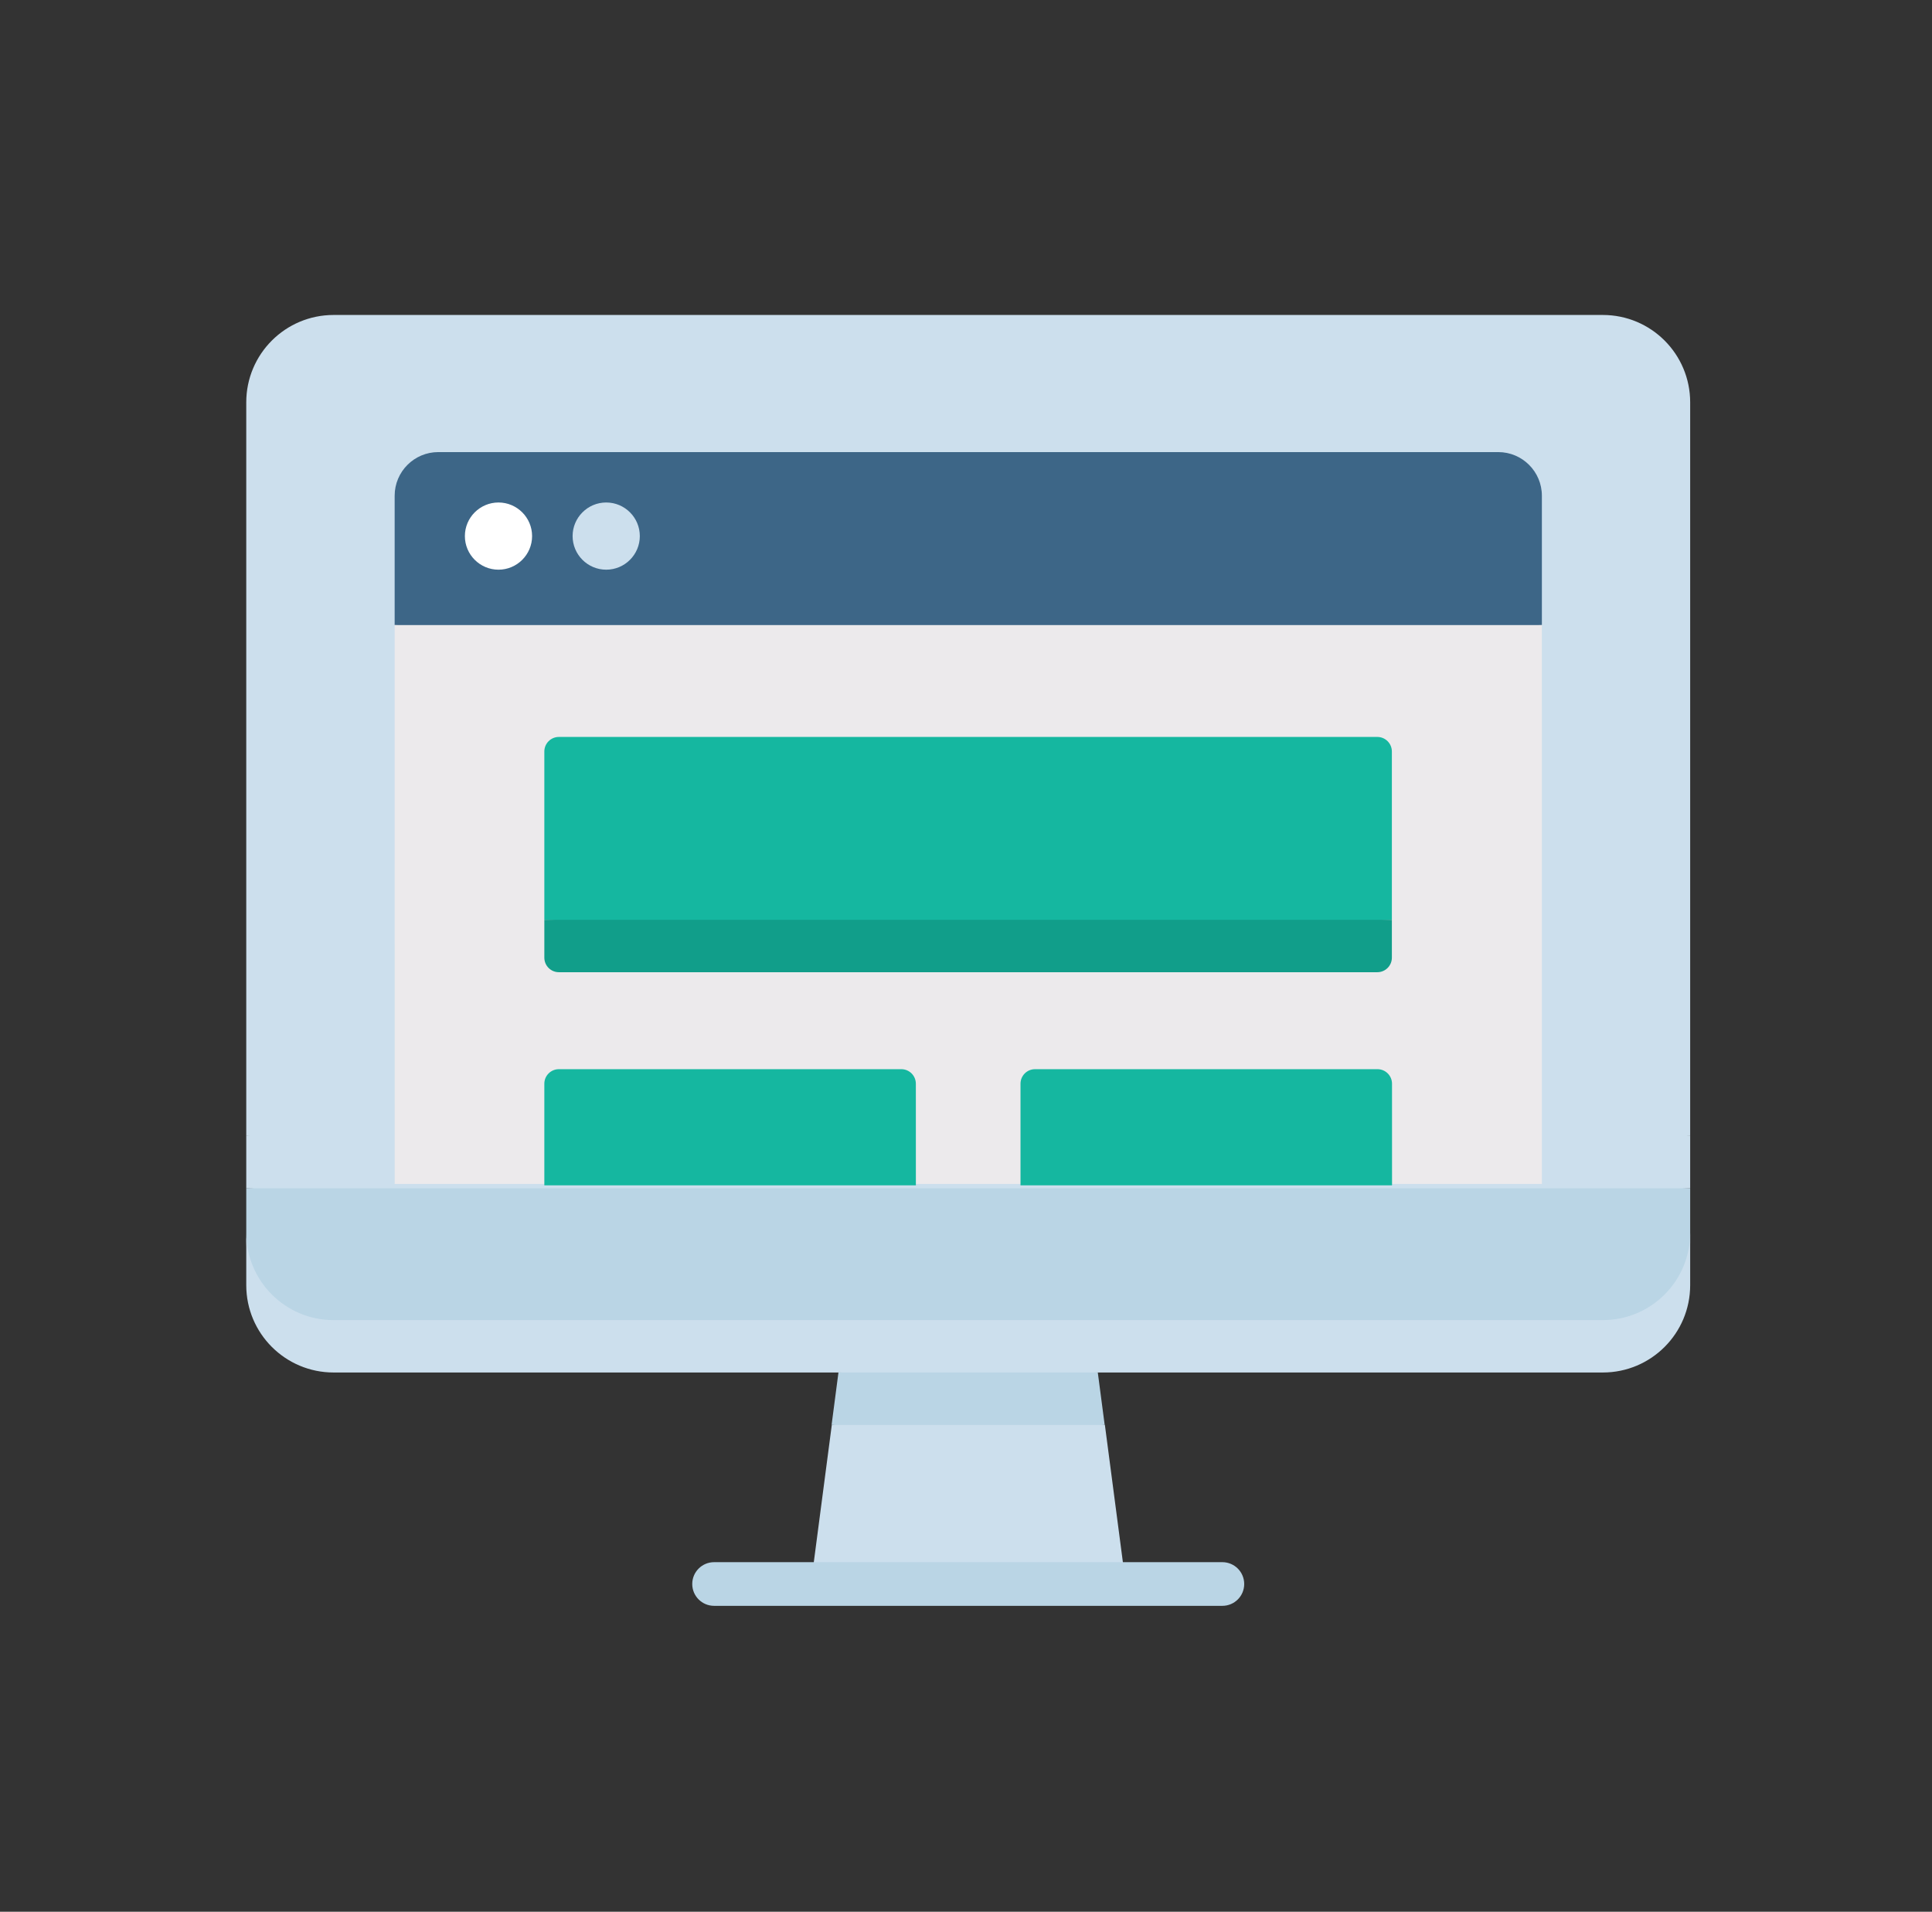
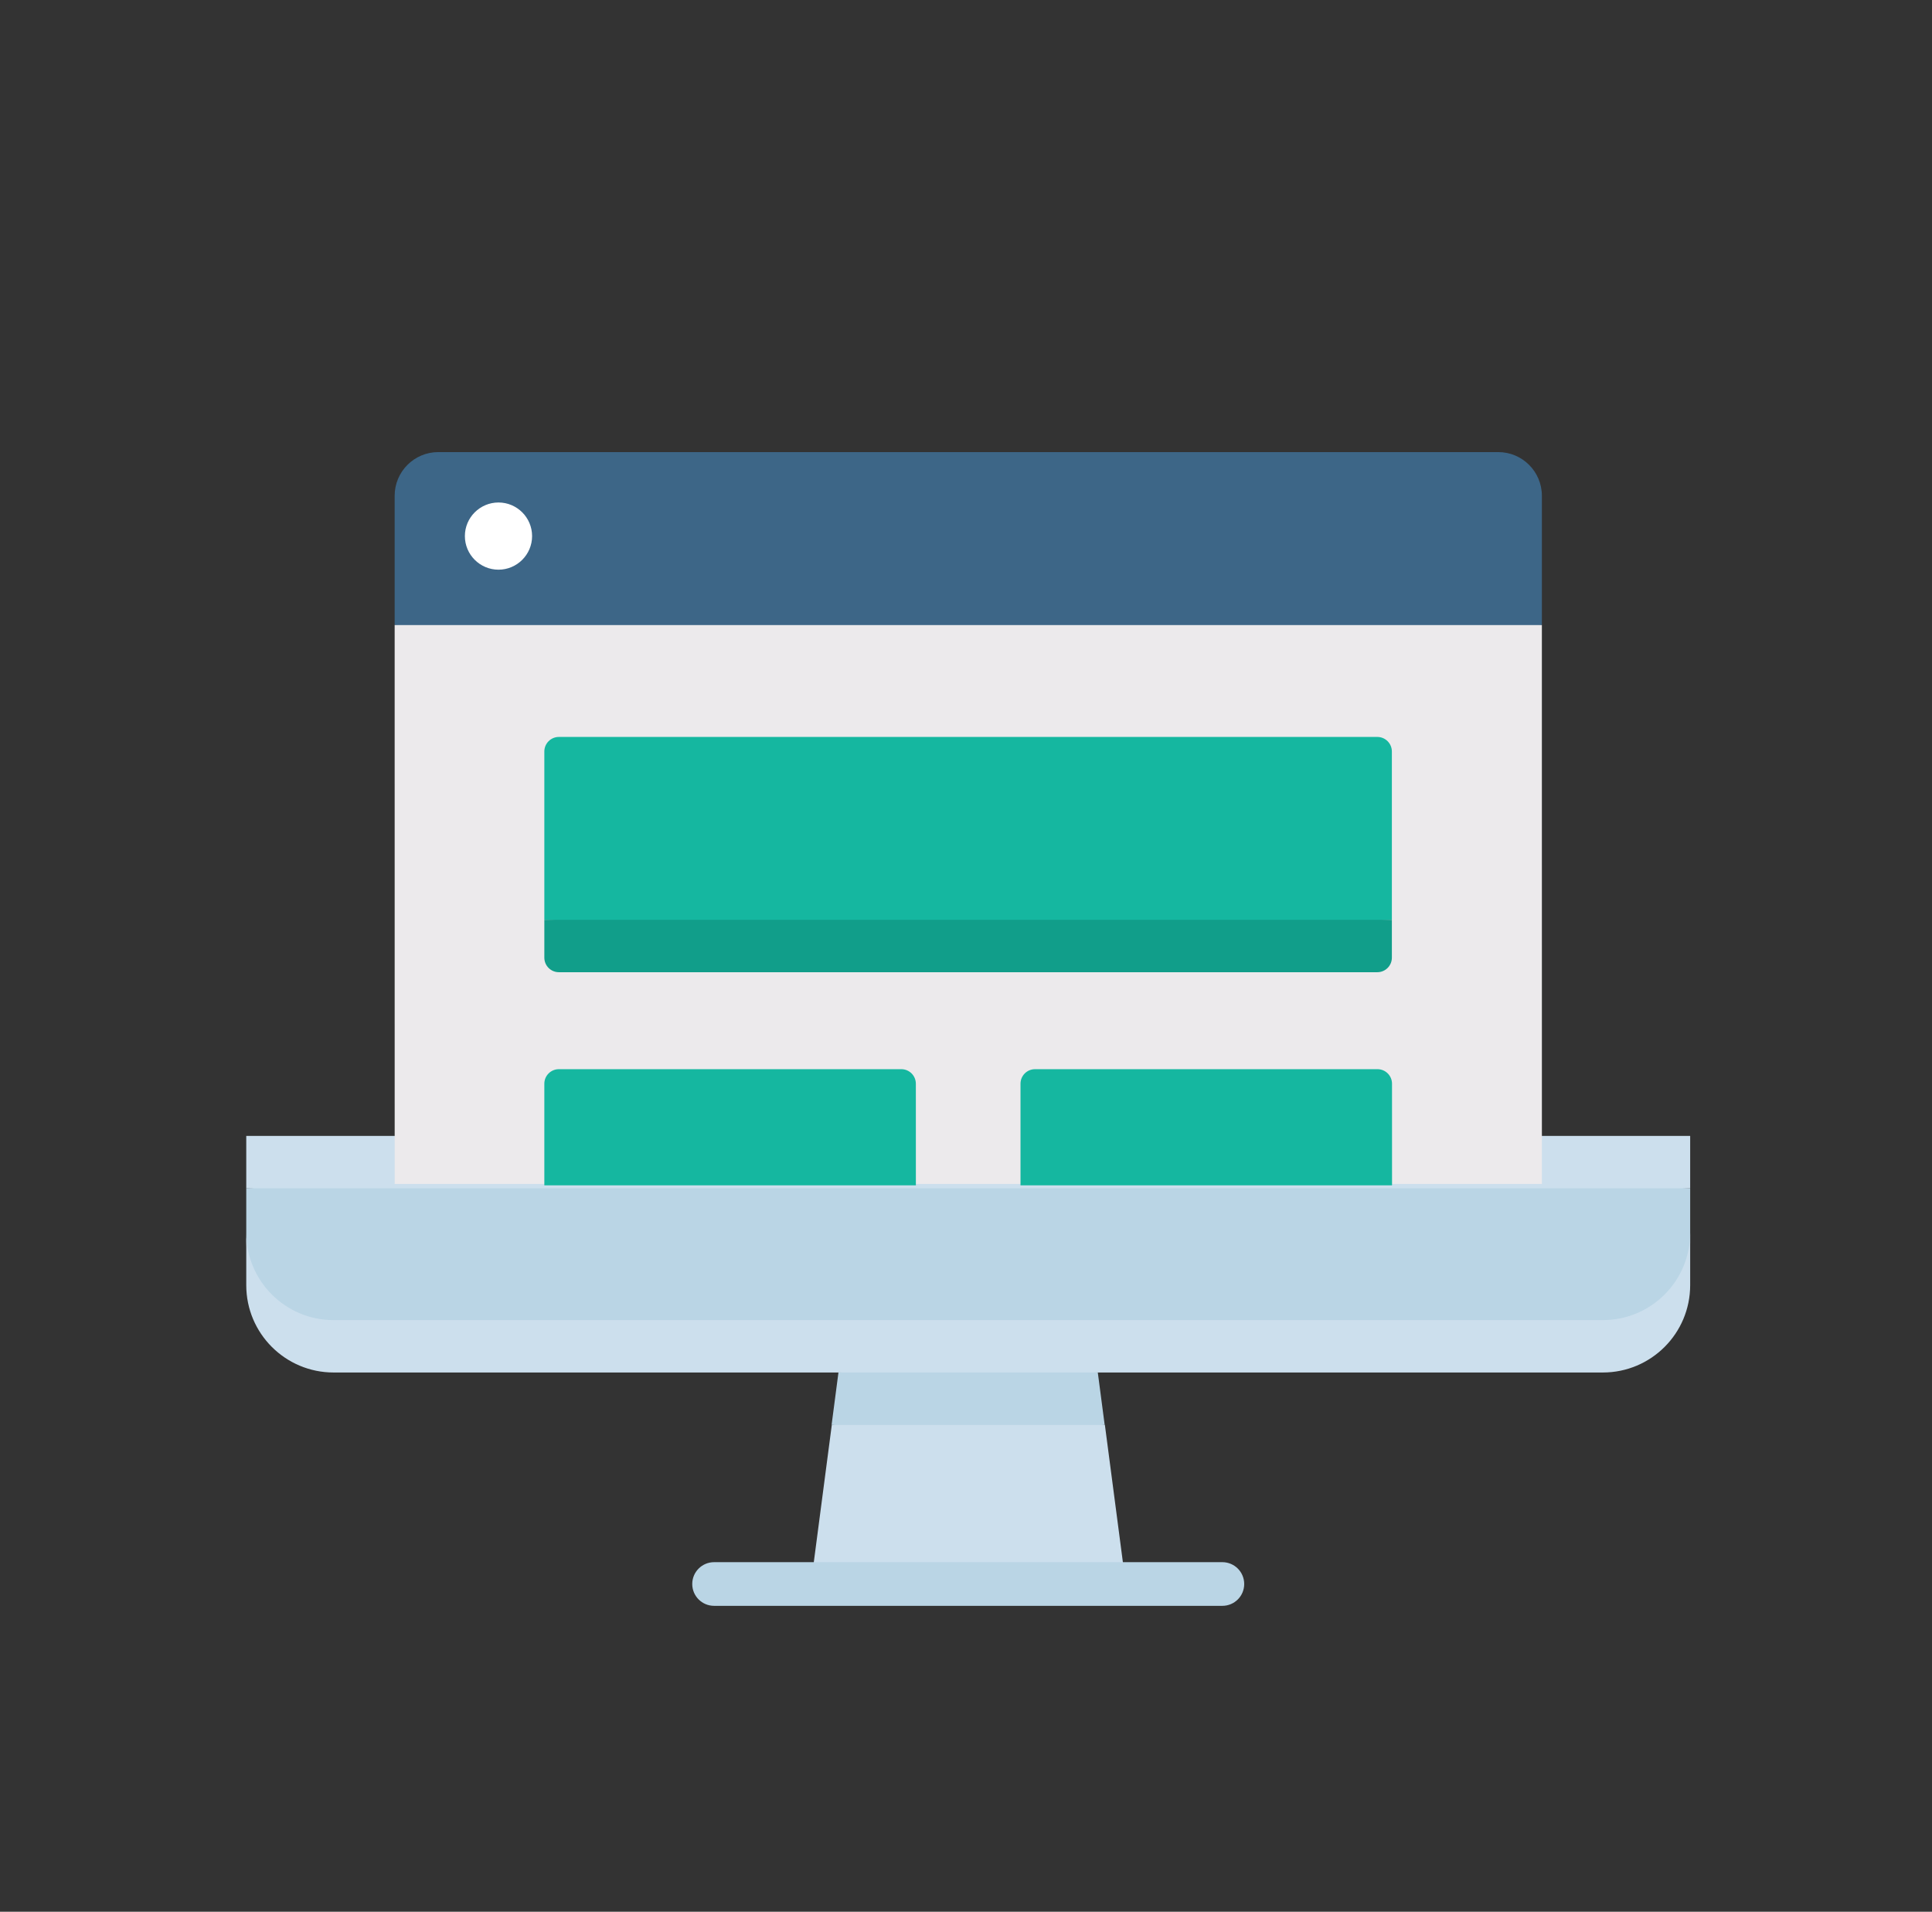
<svg xmlns="http://www.w3.org/2000/svg" width="95" height="94" viewBox="0 0 95 94" fill="none">
  <rect x="0" y="0" width="95" height="94" fill="#333333" stroke="none" />
-   <path d="M83.109 55.853V19.782C83.109 17.41 81.187 15.487 78.815 15.487H16.404C14.032 15.487 12.109 17.41 12.109 19.782V55.853L47.609 57.142L83.109 55.853Z" fill="#CCDFED" />
  <path d="M12.109 55.853V58.43L47.609 59.718L83.109 58.43V55.853H12.109Z" fill="#CCDFED" />
-   <path d="M73.67 22.229H21.553C20.368 22.229 19.406 23.19 19.406 24.376V30.734L47.612 31.982L75.817 30.734V24.376C75.817 23.19 74.856 22.229 73.67 22.229Z" fill="#3D6687" />
+   <path d="M73.67 22.229H21.553C20.368 22.229 19.406 23.19 19.406 24.376V30.734L47.612 31.982L75.817 30.734V24.376C75.817 23.19 74.856 22.229 73.67 22.229" fill="#3D6687" />
  <path d="M75.818 58.213H48.861H19.407L19.406 30.734H75.817L75.818 58.213Z" fill="#ECEAEC" />
  <path d="M68.441 45.226V36.951C68.441 36.556 68.121 36.235 67.726 36.235H27.481C27.086 36.235 26.766 36.556 26.766 36.951V45.226L47.605 46.474L68.441 45.226Z" fill="#15B7A0" />
  <path d="M27.481 47.803H67.726C68.121 47.803 68.441 47.483 68.441 47.087V45.227H26.766V47.087C26.766 47.483 27.086 47.803 27.481 47.803Z" fill="#119E8A" />
  <path d="M68.449 58.283H59.314H50.18V53.286C50.18 52.891 50.5 52.571 50.895 52.571H67.733C68.128 52.571 68.448 52.891 68.448 53.286L68.449 58.283Z" fill="#15B7A0" />
  <path d="M45.035 58.283H35.9H26.766V53.286C26.766 52.891 27.086 52.571 27.481 52.571H44.319C44.714 52.571 45.034 52.891 45.034 53.286L45.035 58.283Z" fill="#15B7A0" />
  <path d="M24.512 24.707C23.601 24.707 22.859 25.448 22.859 26.359C22.859 27.27 23.601 28.011 24.512 28.011C25.422 28.011 26.164 27.27 26.164 26.359C26.164 25.448 25.422 24.707 24.512 24.707Z" fill="white" />
-   <path d="M29.808 24.707C28.898 24.707 28.156 25.448 28.156 26.359C28.156 27.27 28.898 28.011 29.808 28.011C30.72 28.011 31.461 27.27 31.461 26.359C31.461 25.448 30.72 24.707 29.808 24.707Z" fill="#CCDFED" />
  <path d="M40.901 70.062L39.875 77.885H55.355L54.329 70.062L47.615 68.774L40.901 70.062Z" fill="#CCDFED" />
  <path d="M54.319 70.062L53.981 67.486L47.605 66.197L41.228 67.486L40.891 70.062H54.319Z" fill="#BAD5E5" />
  <path d="M16.404 66.197H78.815C83.109 66.197 83.109 62.986 83.109 60.615V58.43H12.109V60.615C12.109 62.986 12.418 66.197 16.404 66.197Z" fill="#BAD5E5" />
  <path d="M60.106 78.958H35.113C34.52 78.958 34.039 78.478 34.039 77.885C34.039 77.292 34.52 76.811 35.113 76.811H60.106C60.699 76.811 61.18 77.292 61.18 77.885C61.18 78.478 60.699 78.958 60.106 78.958Z" fill="#BAD5E5" />
  <path d="M78.815 64.909H16.404C14.032 64.909 12.109 62.986 12.109 60.614V63.191C12.109 65.563 14.032 67.485 16.404 67.485H78.815C81.187 67.485 83.109 65.563 83.109 63.191V60.614C83.109 62.986 81.187 64.909 78.815 64.909Z" fill="#CCDFED" />
</svg>